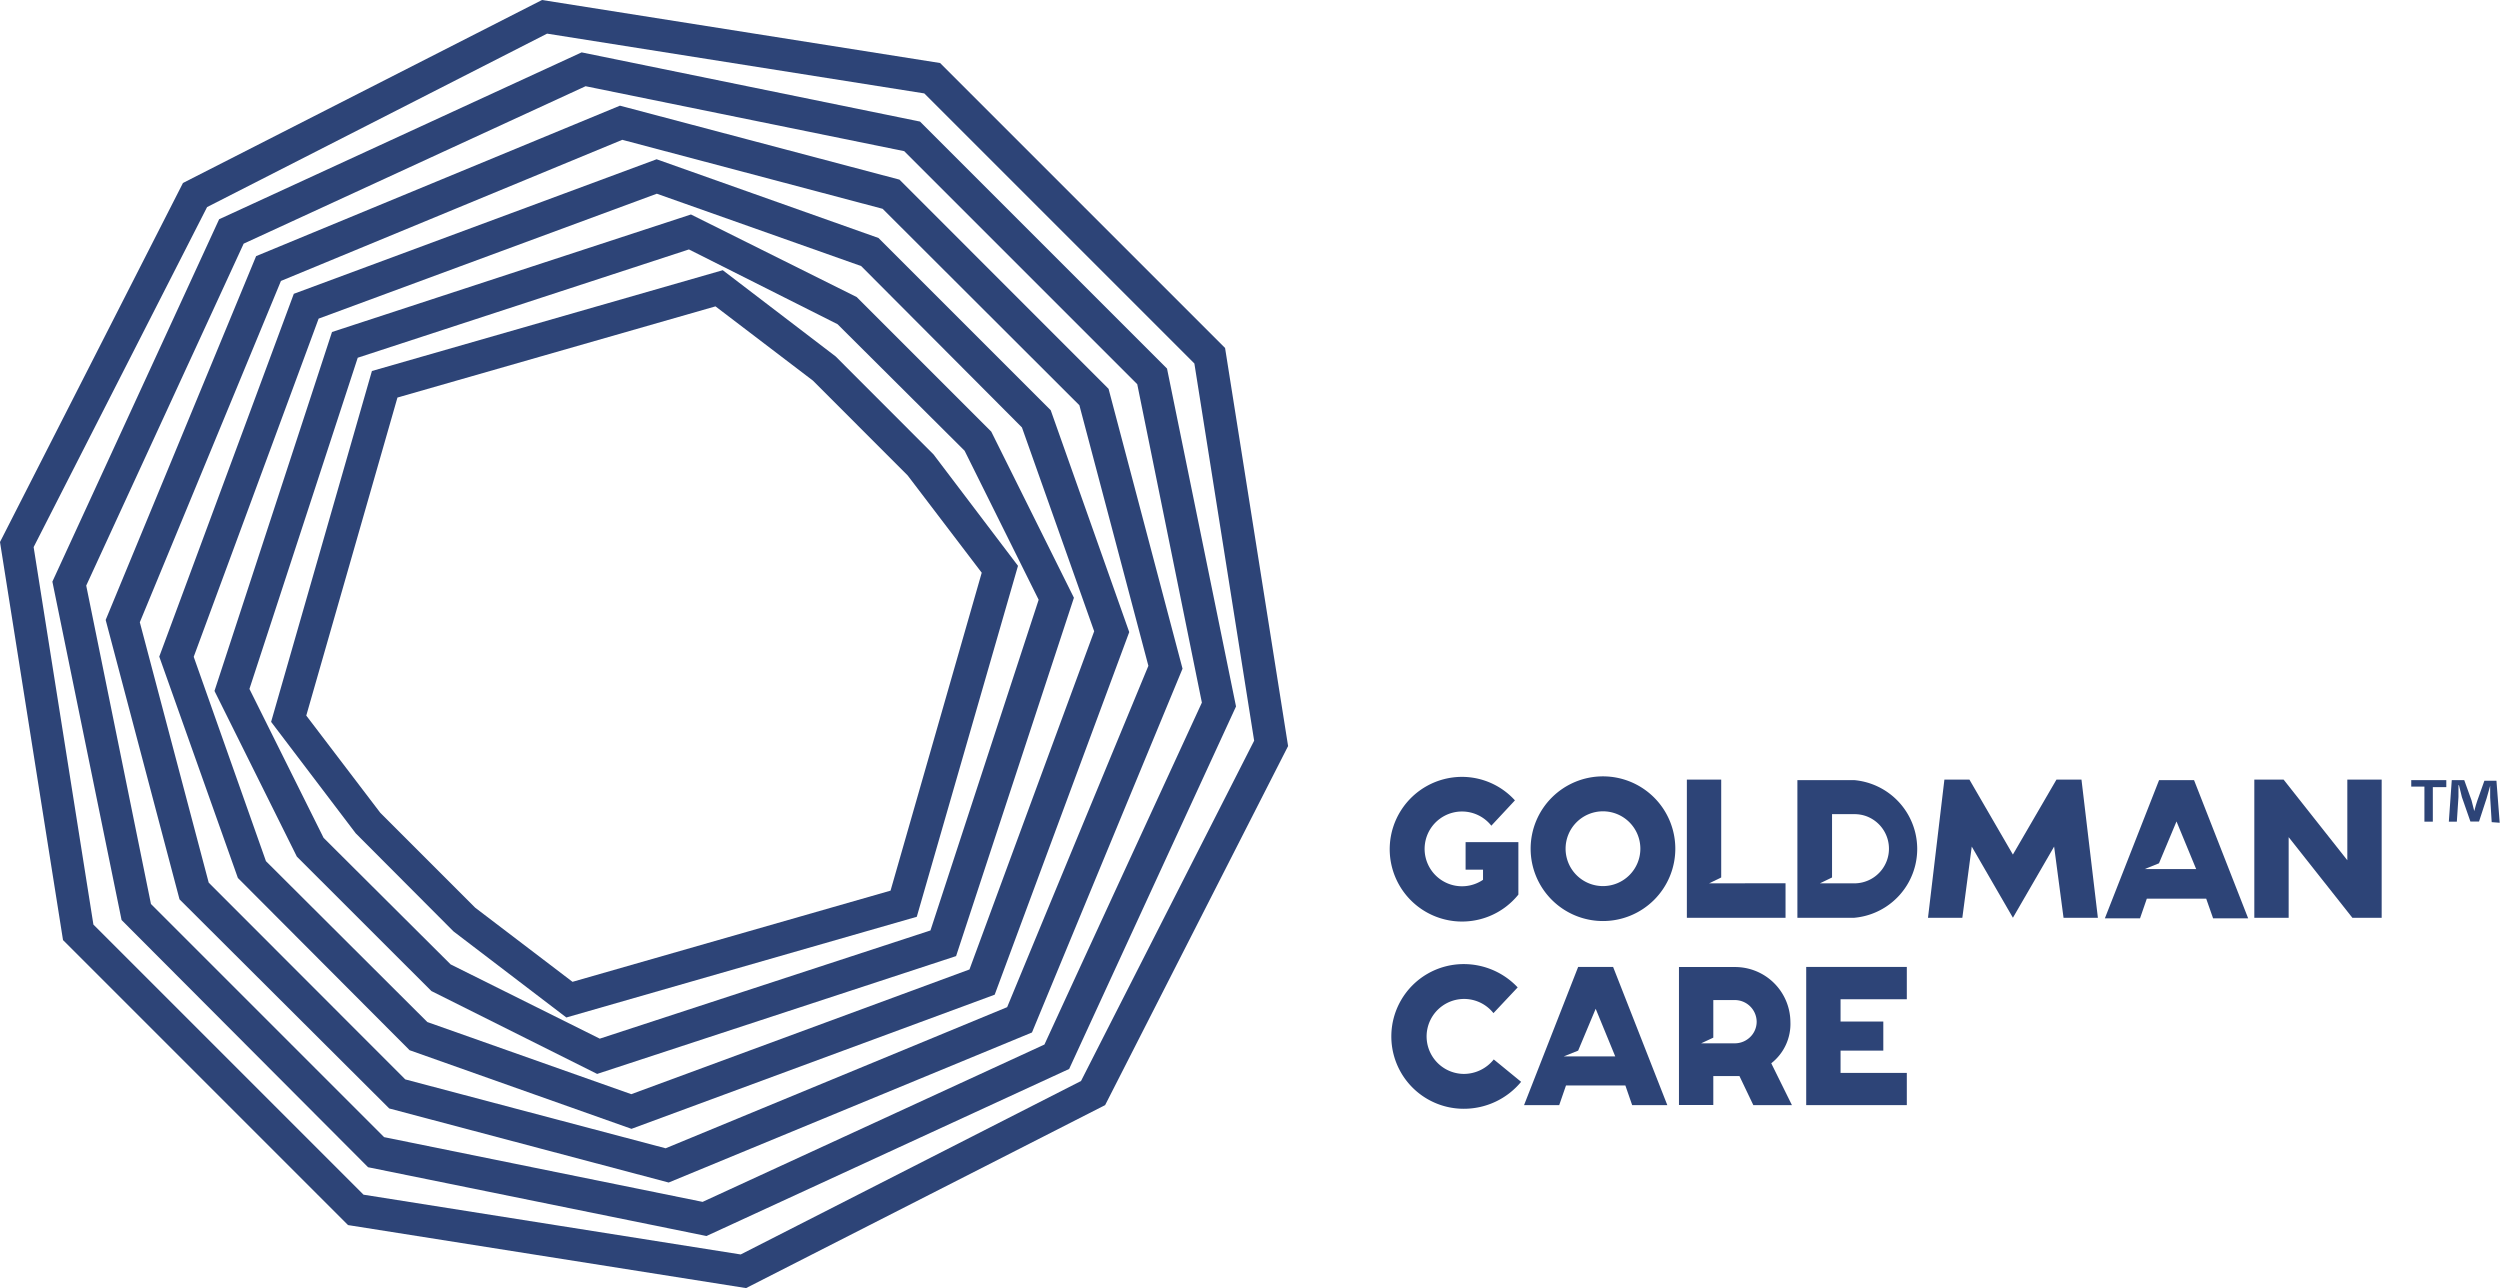
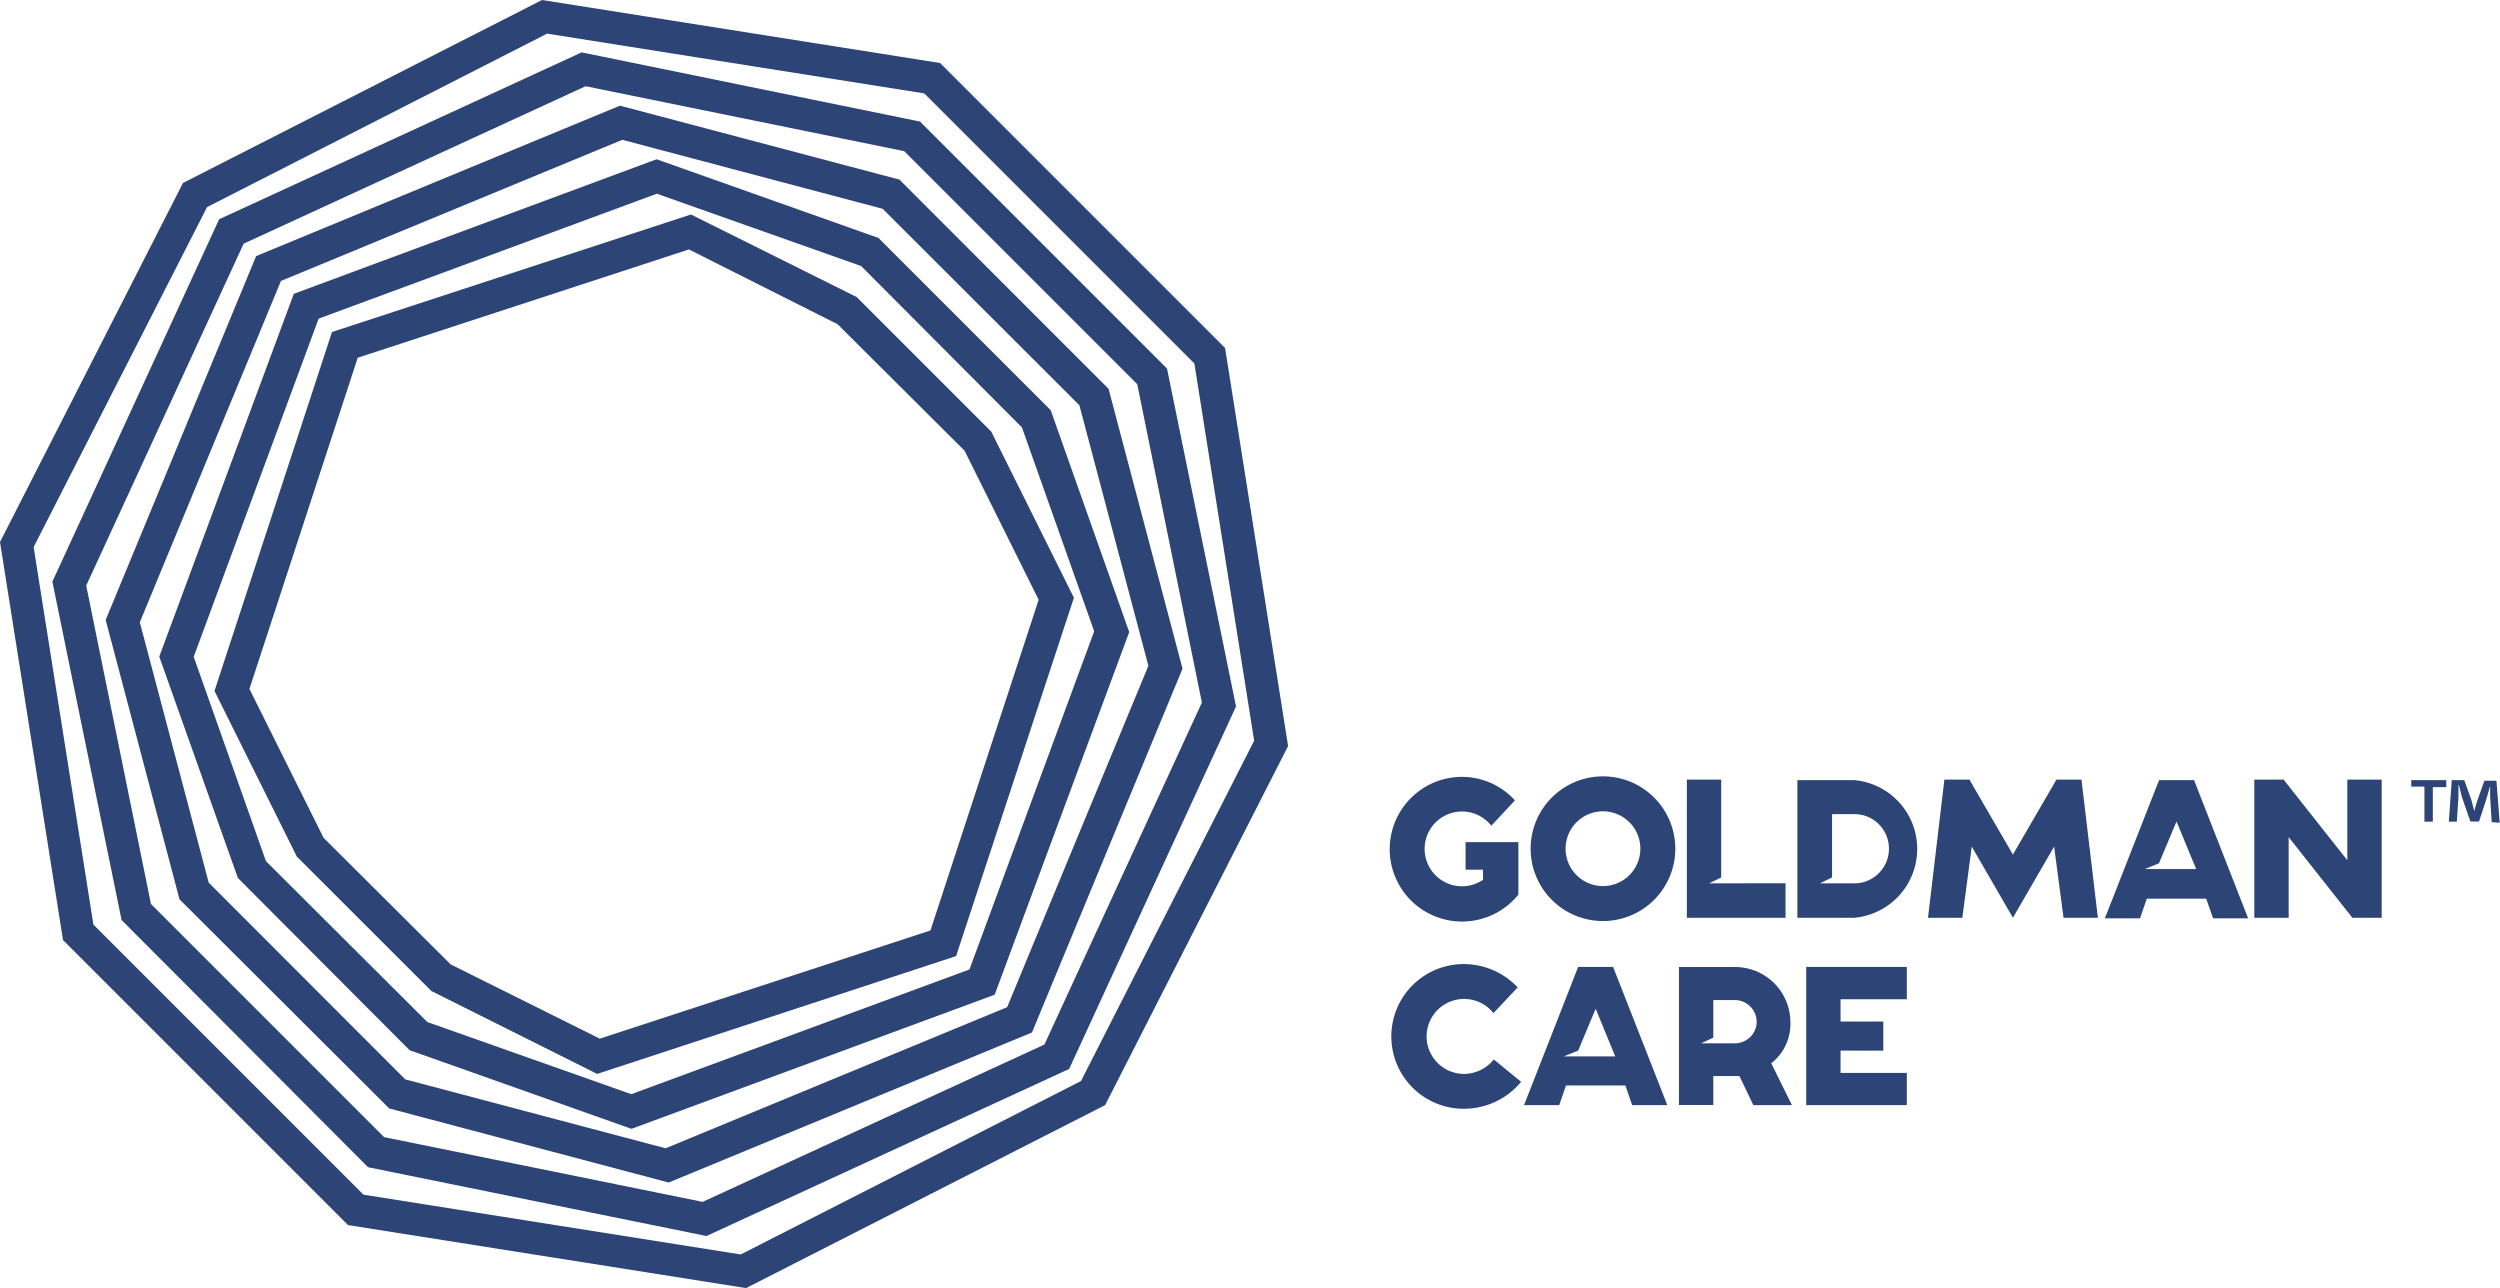
<svg xmlns="http://www.w3.org/2000/svg" viewBox="0 0 246.76 127.14">
  <defs>
    <style>.cls-1{fill:#2d4477;}</style>
  </defs>
  <g id="Layer_2" data-name="Layer 2">
    <g id="Layer_1-2" data-name="Layer 1">
-       <path class="cls-1" d="M46.9,89.59l9.61,7.32,31.39-9,9-31.38-7.31-9.6-9.35-9.36-9.62-7.33-31.39,9-9,31.39,7.31,9.6Zm9,10.84-11.14-8.5-9.65-9.68-8.35-11,9.95-34.63,34.63-9.95,11.14,8.51,9.66,9.67,8.34,11L90.49,90.49Z" />
      <path class="cls-1" d="M44.48,95.19l14.72,7.33L91.84,91.84,102.52,59.2,95.21,44.49,82.67,32,68,24.62,35.31,35.31,24.62,68l7.32,14.7ZM58.94,106,42.58,97.82,29.3,84.55,21.17,68.2l11.6-35.43L68.2,21.17l16.36,8.15L97.84,42.6,106,59,94.37,94.37Z" />
      <path class="cls-1" d="M42.18,100.88,62.31,108,95.69,95.69,108,62.31l-7.13-20.12L85,26.26,64.83,19.12,31.45,31.45,19.12,64.83,26.25,85Zm20.15,10.54-21.9-7.76-16.95-17L15.72,64.81,29,29,64.81,15.72l21.9,7.77,17,17,7.75,21.9L98.18,98.18Z" />
      <path class="cls-1" d="M40,106.54l25.7,6.8L99.41,99.41l13.94-33.69L106.54,40,87.12,20.61,61.42,13.8,27.73,27.73,13.8,61.42l6.8,25.7ZM66,116.72l-27.58-7.31L17.72,88.77,10.43,61.19,25.28,25.28,61.19,10.43l27.59,7.3,20.64,20.65L116.72,66l-14.86,35.91Z" />
      <path class="cls-1" d="M37.91,112.24l31.44,6.39,33.74-15.53,15.54-33.75-6.38-31.43-23-23L57.8,8.51,24.05,24.05,8.51,57.8,14.9,89.23ZM69.73,122l-33.4-6.79L12,90.81,5.17,57.41,21.63,21.64,57.41,5.17,90.81,12l24.38,24.38L122,69.73l-16.47,35.78Z" />
      <path class="cls-1" d="M35.88,117.92,9.22,91.26,3.32,54,20.44,20.44,54,3.32l37.23,5.9,26.66,26.66,5.9,37.23L106.7,106.7,73.11,123.82ZM53.5,0,18.06,18.06,0,53.5,6.22,92.79l28.13,28.13,39.29,6.22,35.44-18.06,18.06-35.44-6.22-39.29L92.79,6.22Z" />
      <path class="cls-1" d="M241.46,77v.69h-1.33V81.1h-.83V77.64H238V77Zm4.48,4.15-.15-2.44c0-.32,0-.72,0-1.16h0c-.11.37-.23.86-.35,1.24l-.75,2.3h-.85L243,78.68c-.07-.32-.2-.81-.29-1.18h-.05c0,.38,0,.78,0,1.16l-.16,2.44h-.79L242,77h1.23l.72,2c.09.32.16.63.27,1.06h0c.1-.39.2-.74.29-1l.71-2h1.19l.32,4.15Z" />
      <polygon class="cls-1" points="231.69 76.95 231.69 84.91 225.4 76.95 222.51 76.95 222.51 90.59 225.9 90.59 225.9 82.63 232.19 90.59 235.08 90.59 235.08 76.95 231.69 76.95" />
      <polygon class="cls-1" points="205.45 76.95 202.98 76.95 198.68 84.35 194.39 76.95 191.92 76.95 190.3 90.59 193.69 90.59 194.62 83.56 198.68 90.58 198.68 90.59 202.75 83.56 203.68 90.59 207.07 90.59 205.45 76.95" />
      <path class="cls-1" d="M216.77,85.78h-5.08l1.41-.57,1.73-4.13,1.94,4.7ZM216.56,77h-3.45l-5.35,13.64h3.47l.67-1.94h5.86l.68,1.94h3.46Z" />
      <path class="cls-1" d="M144.66,83.12v2.72h1.72v1a3.69,3.69,0,1,1,.82-5.34L149.53,79a7.07,7.07,0,0,0-5.21-2.32,7.14,7.14,0,1,0,5.55,11.62h0V83.12Z" />
      <path class="cls-1" d="M158.22,87.46a3.69,3.69,0,1,1,3.69-3.69,3.69,3.69,0,0,1-3.69,3.69m0-10.83a7.14,7.14,0,1,0,7.14,7.14,7.14,7.14,0,0,0-7.14-7.14" />
      <polygon class="cls-1" points="176.24 87.18 168.69 87.19 169.89 86.61 169.89 76.95 166.5 76.95 166.5 90.59 176.24 90.59 176.24 87.18" />
      <path class="cls-1" d="M183.06,87.19h-3.43l1.2-.58V80.36h2.23a3.46,3.46,0,0,1,1.12.19,3.42,3.42,0,0,1-1.12,6.64M183,77h-5.59V90.59H183A6.82,6.82,0,0,0,183,77" />
      <path class="cls-1" d="M159.43,104.27h-5.08l1.42-.57,1.73-4.13,1.93,4.7Zm-.21-8.83h-3.45l-5.34,13.64h3.47l.67-1.94h5.86l.67,1.94h3.47Z" />
      <polygon class="cls-1" points="181.67 98.63 188.21 98.63 188.21 95.44 178.28 95.44 178.28 109.08 188.21 109.08 188.21 105.9 181.67 105.9 181.67 103.7 185.89 103.7 185.89 100.83 181.67 100.83 181.67 98.63" />
      <path class="cls-1" d="M144.47,106a3.7,3.7,0,1,1,2.94-6l2.39-2.54a7.3,7.3,0,0,0-5.33-2.3,7.14,7.14,0,1,0,0,14.28,7.32,7.32,0,0,0,5.67-2.66l-2.7-2.21a3.78,3.78,0,0,1-3,1.43" />
      <path class="cls-1" d="M172.64,102.46a2.16,2.16,0,0,1-1.43.52h-3.3l1.2-.56V98.71h2.1a2.16,2.16,0,0,1,2.18,2.14,2.11,2.11,0,0,1-.75,1.61m2.19,2.49a4.93,4.93,0,0,0,1.89-4.1,5.46,5.46,0,0,0-5.51-5.4h-5.49v13.62h3.39v-2.86h2.58l1.37,2.87h3.81Z" />
    </g>
  </g>
</svg>